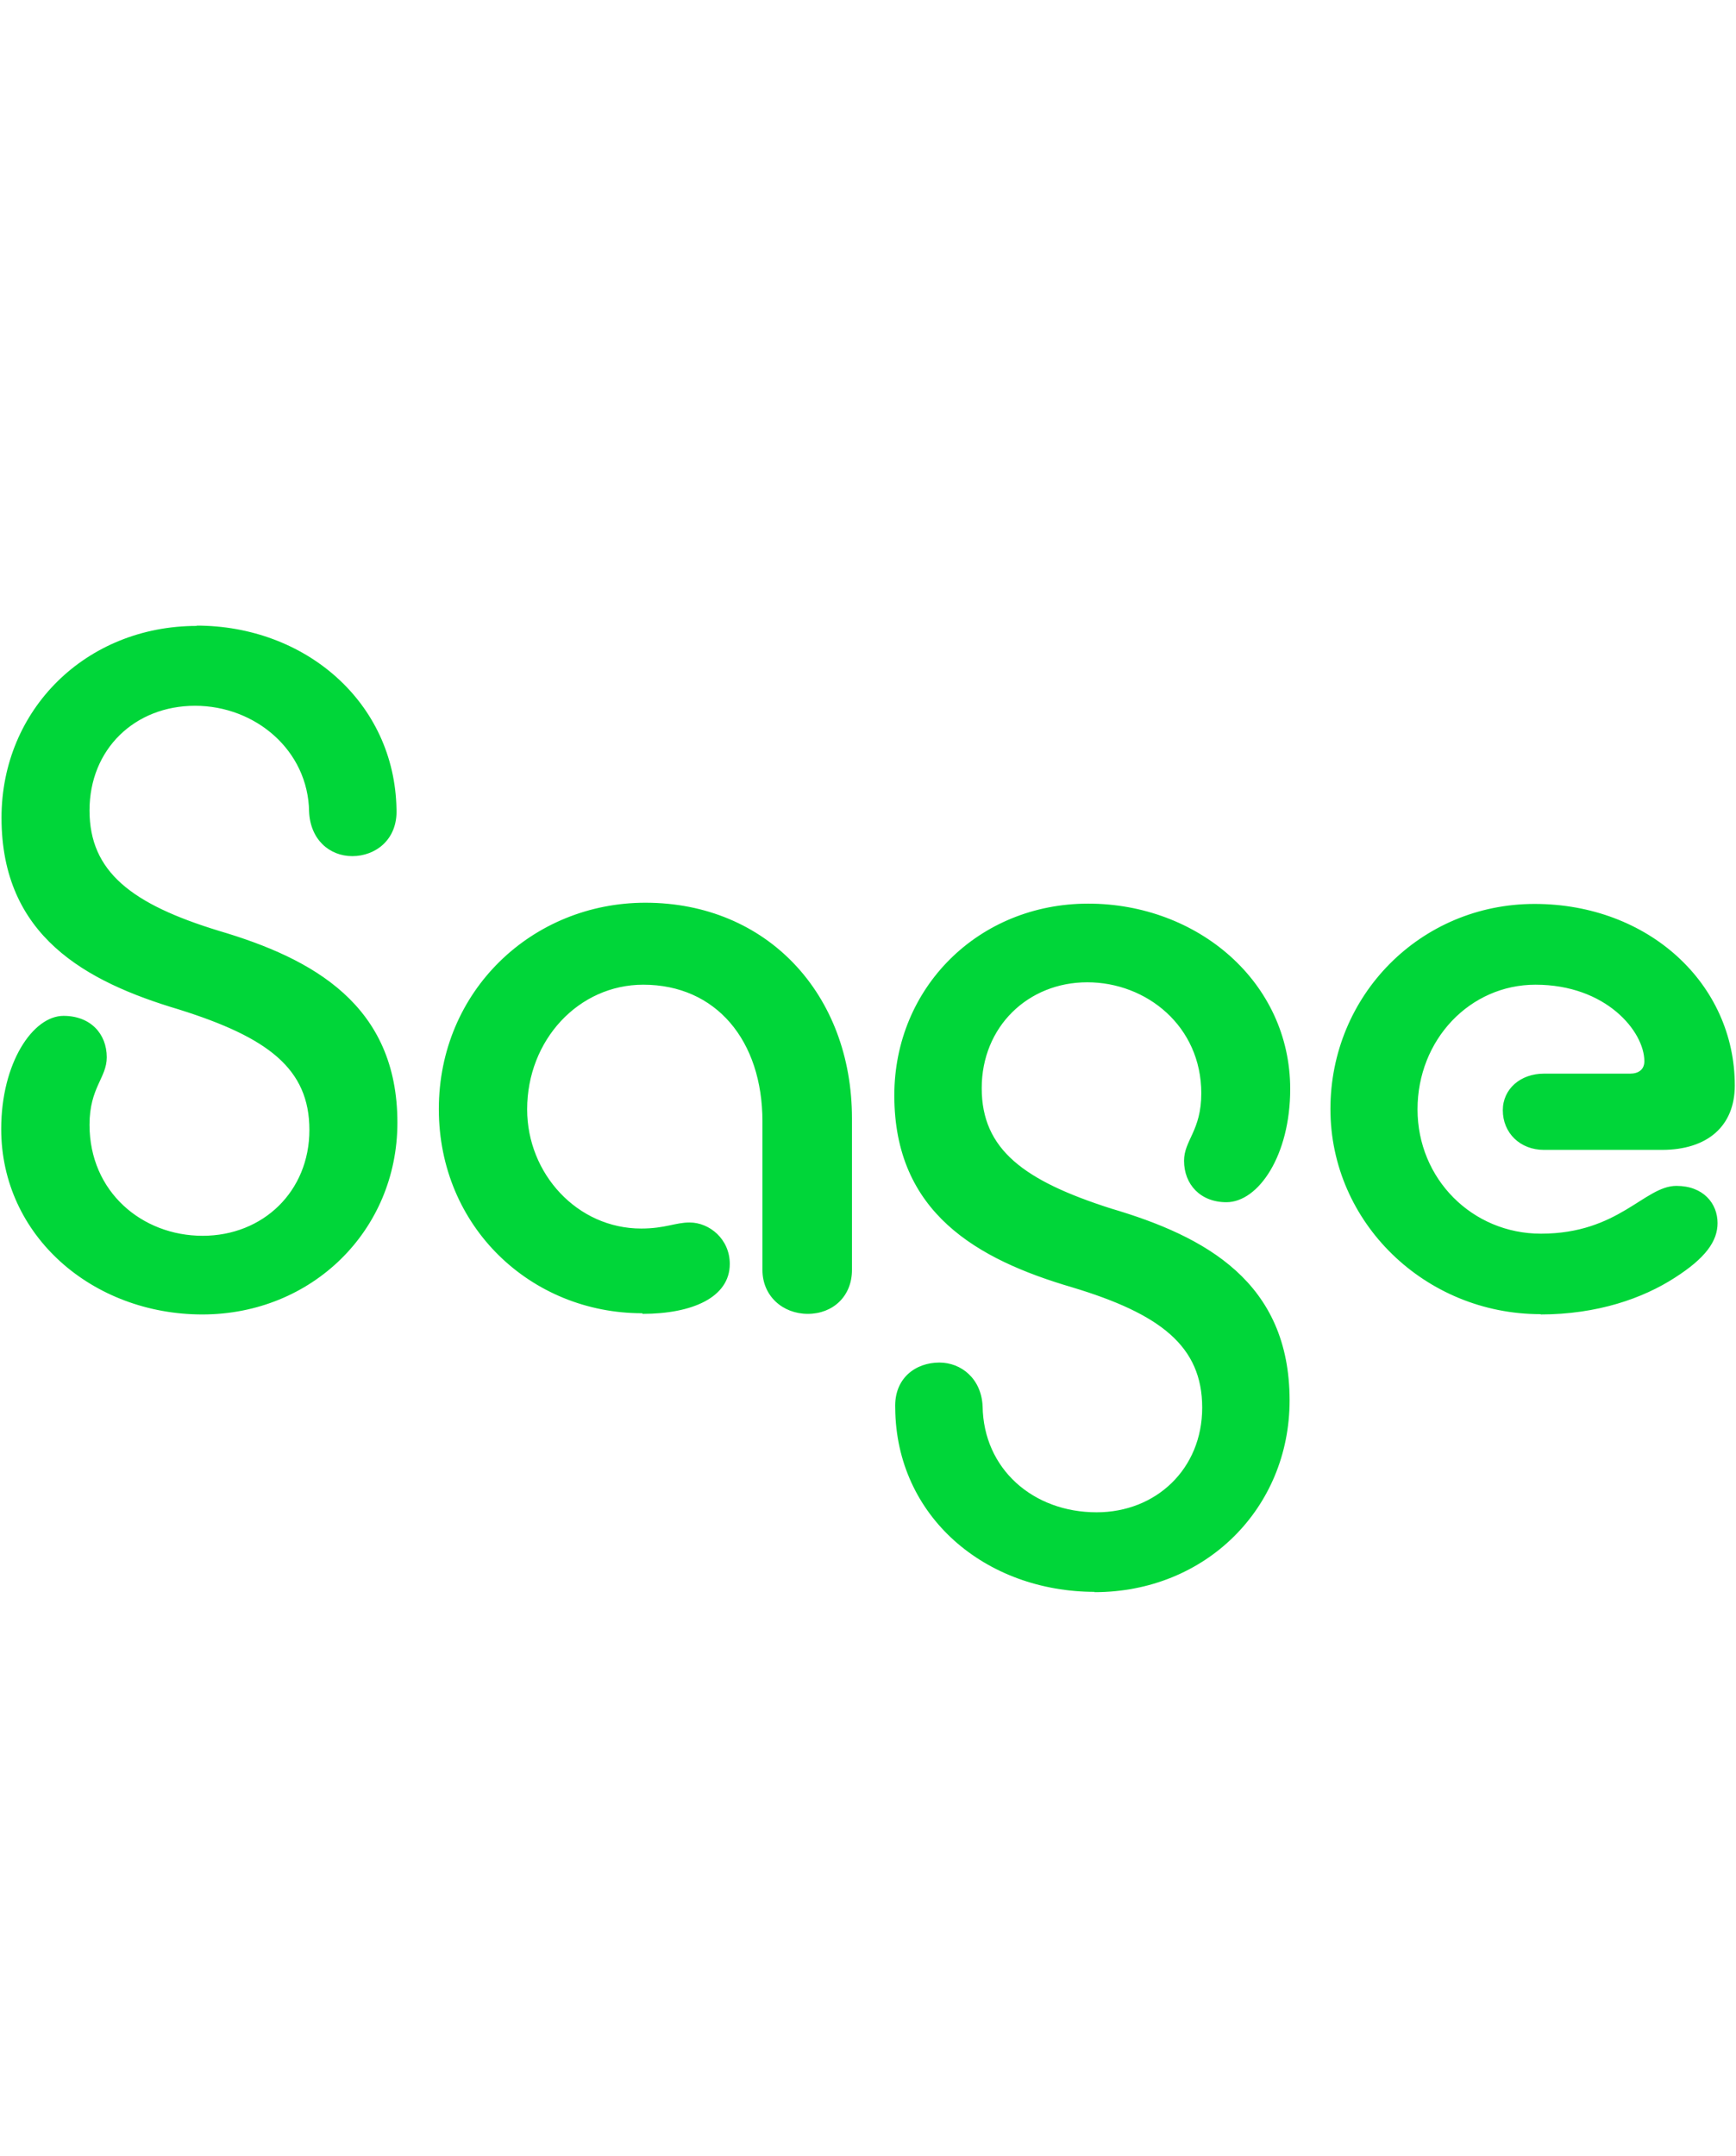
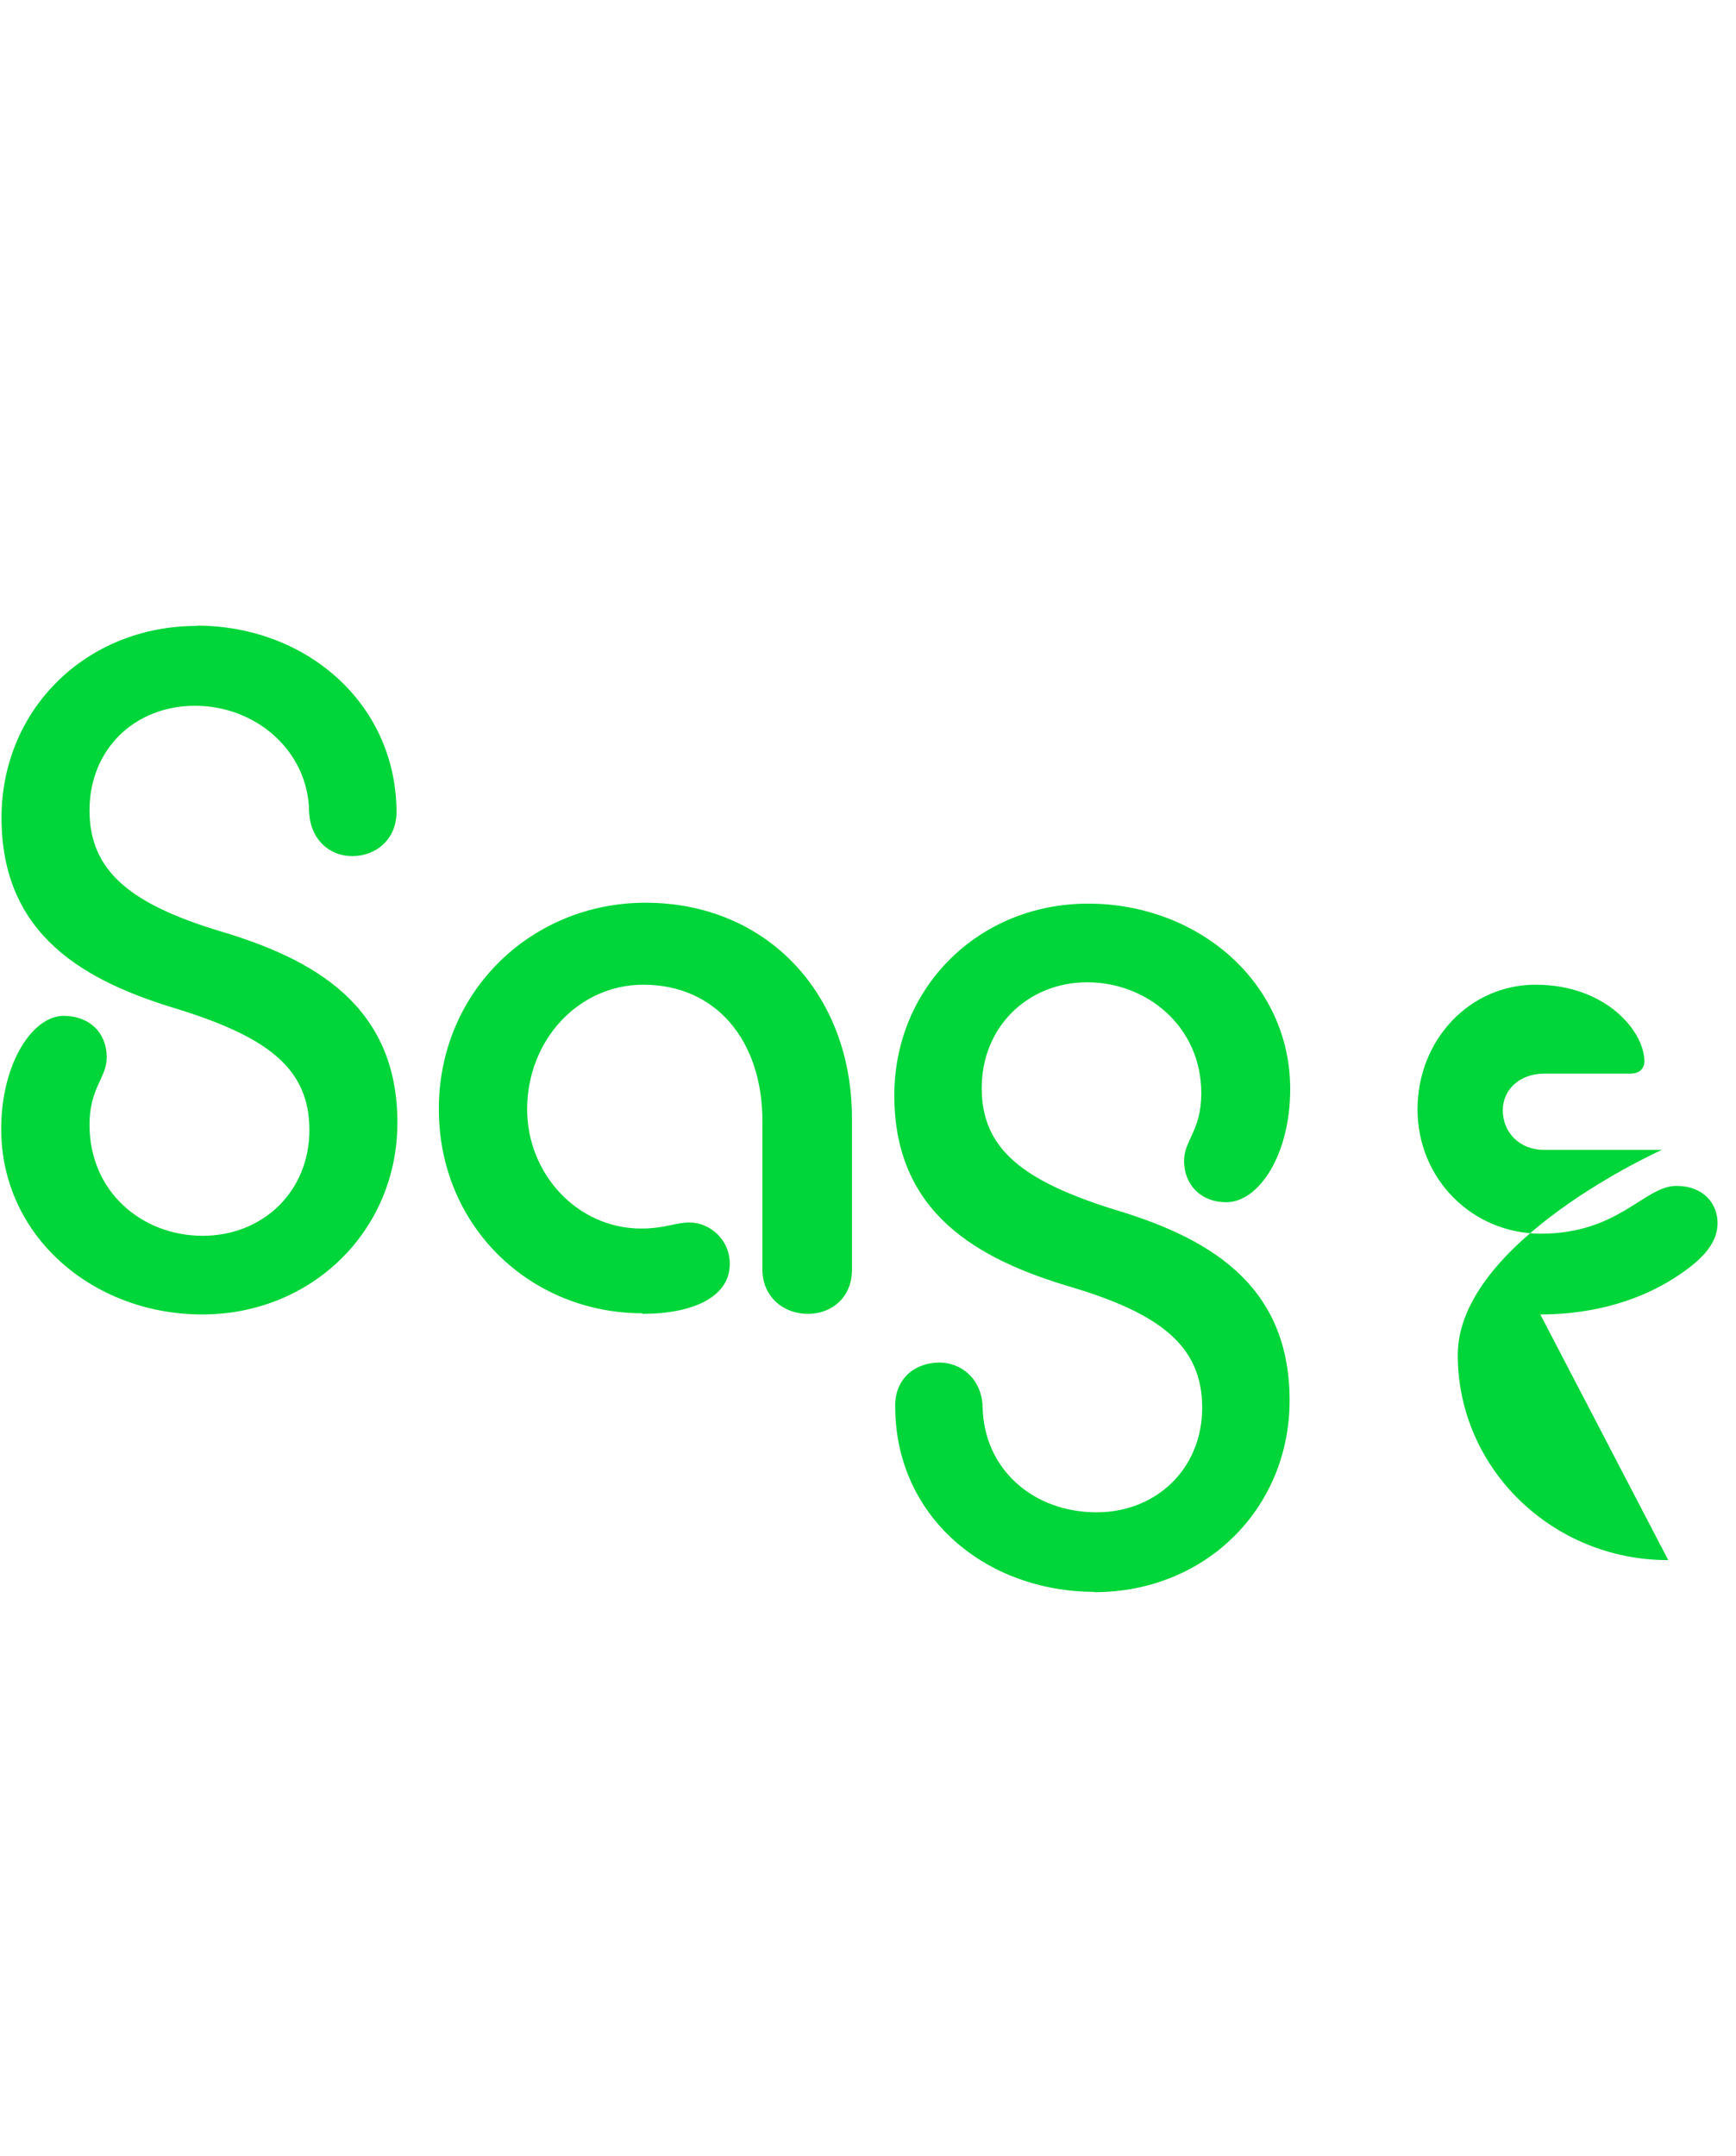
<svg xmlns="http://www.w3.org/2000/svg" id="Calque_1" data-name="Calque 1" width="57.4" height="71.26" viewBox="0 0 57.4 71.26">
-   <path d="M6.51,20.69C2.84,20.69,.05,23.46,.05,27.03c0,3.91,2.78,5.42,5.87,6.34,2.93,.92,4.31,1.95,4.31,3.98s-1.53,3.5-3.53,3.5-3.74-1.45-3.74-3.67c0-1.23,.57-1.55,.57-2.23,0-.78-.54-1.37-1.43-1.37-1.01,0-2.06,1.55-2.06,3.74,0,3.54,3.03,6.13,6.65,6.13s6.45-2.77,6.45-6.34c0-3.88-2.78-5.42-5.9-6.34-2.88-.88-4.28-1.95-4.28-3.98s1.5-3.46,3.49-3.46,3.74,1.47,3.77,3.5c.04,.92,.67,1.47,1.43,1.47s1.5-.54,1.46-1.55c-.06-3.54-3.02-6.07-6.61-6.07h0Zm14.74,22.74c1.63,0,2.88-.54,2.88-1.65,0-.82-.67-1.37-1.33-1.37-.47,0-.81,.2-1.6,.2-2.11,0-3.77-1.81-3.77-3.94,0-2.29,1.7-4.12,3.84-4.12,2.41,0,3.94,1.85,3.94,4.52v4.91c0,.86,.67,1.45,1.5,1.45s1.46-.58,1.46-1.45v-5.01c0-4.11-2.81-7.13-6.83-7.13-3.74,0-6.83,2.91-6.83,6.82s3.06,6.75,6.72,6.75h0Zm14.94,9.2c3.67,0,6.45-2.77,6.45-6.34,0-3.91-2.78-5.42-5.9-6.34-2.88-.92-4.28-1.95-4.28-3.98s1.53-3.5,3.49-3.5,3.77,1.45,3.77,3.67c0,1.24-.57,1.55-.57,2.23,0,.78,.54,1.37,1.4,1.37,1.06,0,2.11-1.55,2.11-3.74,0-3.54-3.06-6.13-6.68-6.13s-6.41,2.77-6.41,6.34c0,3.88,2.74,5.42,5.87,6.34,2.93,.88,4.31,1.95,4.31,3.98s-1.53,3.46-3.49,3.46c-2.11,0-3.74-1.44-3.77-3.5-.04-.92-.71-1.45-1.43-1.45-.78,0-1.5,.51-1.46,1.51,.03,3.58,2.98,6.07,6.61,6.07h-.02Zm14.74-9.18c1.9,0,3.4-.54,4.44-1.21,1.02-.65,1.42-1.21,1.42-1.81,0-.65-.47-1.23-1.36-1.23-1.06,0-1.9,1.58-4.48,1.58-2.27,0-4.08-1.81-4.08-4.11s1.73-4.12,3.9-4.12c2.34,0,3.6,1.55,3.6,2.53,0,.28-.2,.41-.47,.41h-2.85c-.78,0-1.36,.51-1.36,1.21,0,.75,.57,1.31,1.36,1.31h3.9c1.5,0,2.41-.78,2.41-2.13,0-3.36-2.85-6-6.62-6s-6.75,3.02-6.75,6.78,3.14,6.78,6.94,6.78h.02Z" style="fill: #00d639;" />
-   <rect width="57.35" height="71.18" style="fill: none;" />
+   <path d="M6.51,20.69C2.84,20.69,.05,23.46,.05,27.03c0,3.91,2.78,5.42,5.87,6.34,2.93,.92,4.31,1.95,4.31,3.98s-1.53,3.5-3.53,3.5-3.74-1.45-3.74-3.67c0-1.23,.57-1.55,.57-2.23,0-.78-.54-1.37-1.43-1.37-1.01,0-2.06,1.55-2.06,3.74,0,3.54,3.03,6.13,6.65,6.13s6.45-2.77,6.45-6.34c0-3.88-2.78-5.42-5.9-6.34-2.88-.88-4.28-1.95-4.28-3.98s1.5-3.46,3.49-3.46,3.74,1.47,3.77,3.5c.04,.92,.67,1.47,1.43,1.47s1.5-.54,1.46-1.55c-.06-3.54-3.02-6.07-6.61-6.07h0Zm14.74,22.74c1.63,0,2.88-.54,2.88-1.65,0-.82-.67-1.37-1.33-1.37-.47,0-.81,.2-1.6,.2-2.11,0-3.77-1.81-3.77-3.94,0-2.29,1.7-4.12,3.84-4.12,2.41,0,3.94,1.85,3.94,4.52v4.91c0,.86,.67,1.45,1.5,1.45s1.46-.58,1.46-1.45v-5.01c0-4.11-2.81-7.13-6.83-7.13-3.74,0-6.83,2.91-6.83,6.82s3.06,6.75,6.72,6.75h0Zm14.94,9.2c3.67,0,6.45-2.77,6.45-6.34,0-3.91-2.78-5.42-5.9-6.34-2.88-.92-4.28-1.95-4.28-3.98s1.53-3.5,3.49-3.5,3.77,1.45,3.77,3.67c0,1.24-.57,1.55-.57,2.23,0,.78,.54,1.37,1.4,1.37,1.06,0,2.11-1.55,2.11-3.74,0-3.54-3.06-6.13-6.68-6.13s-6.41,2.77-6.41,6.34c0,3.88,2.74,5.42,5.87,6.34,2.93,.88,4.31,1.95,4.31,3.98s-1.53,3.46-3.49,3.46c-2.11,0-3.74-1.44-3.77-3.5-.04-.92-.71-1.45-1.43-1.45-.78,0-1.5,.51-1.46,1.51,.03,3.58,2.98,6.07,6.61,6.07h-.02Zm14.74-9.18c1.9,0,3.4-.54,4.44-1.21,1.02-.65,1.42-1.21,1.42-1.81,0-.65-.47-1.23-1.36-1.23-1.06,0-1.9,1.58-4.48,1.58-2.27,0-4.08-1.81-4.08-4.11s1.73-4.12,3.9-4.12c2.34,0,3.6,1.55,3.6,2.53,0,.28-.2,.41-.47,.41h-2.85c-.78,0-1.36,.51-1.36,1.21,0,.75,.57,1.31,1.36,1.31h3.9s-6.75,3.02-6.75,6.78,3.14,6.78,6.94,6.78h.02Z" style="fill: #00d639;" />
</svg>